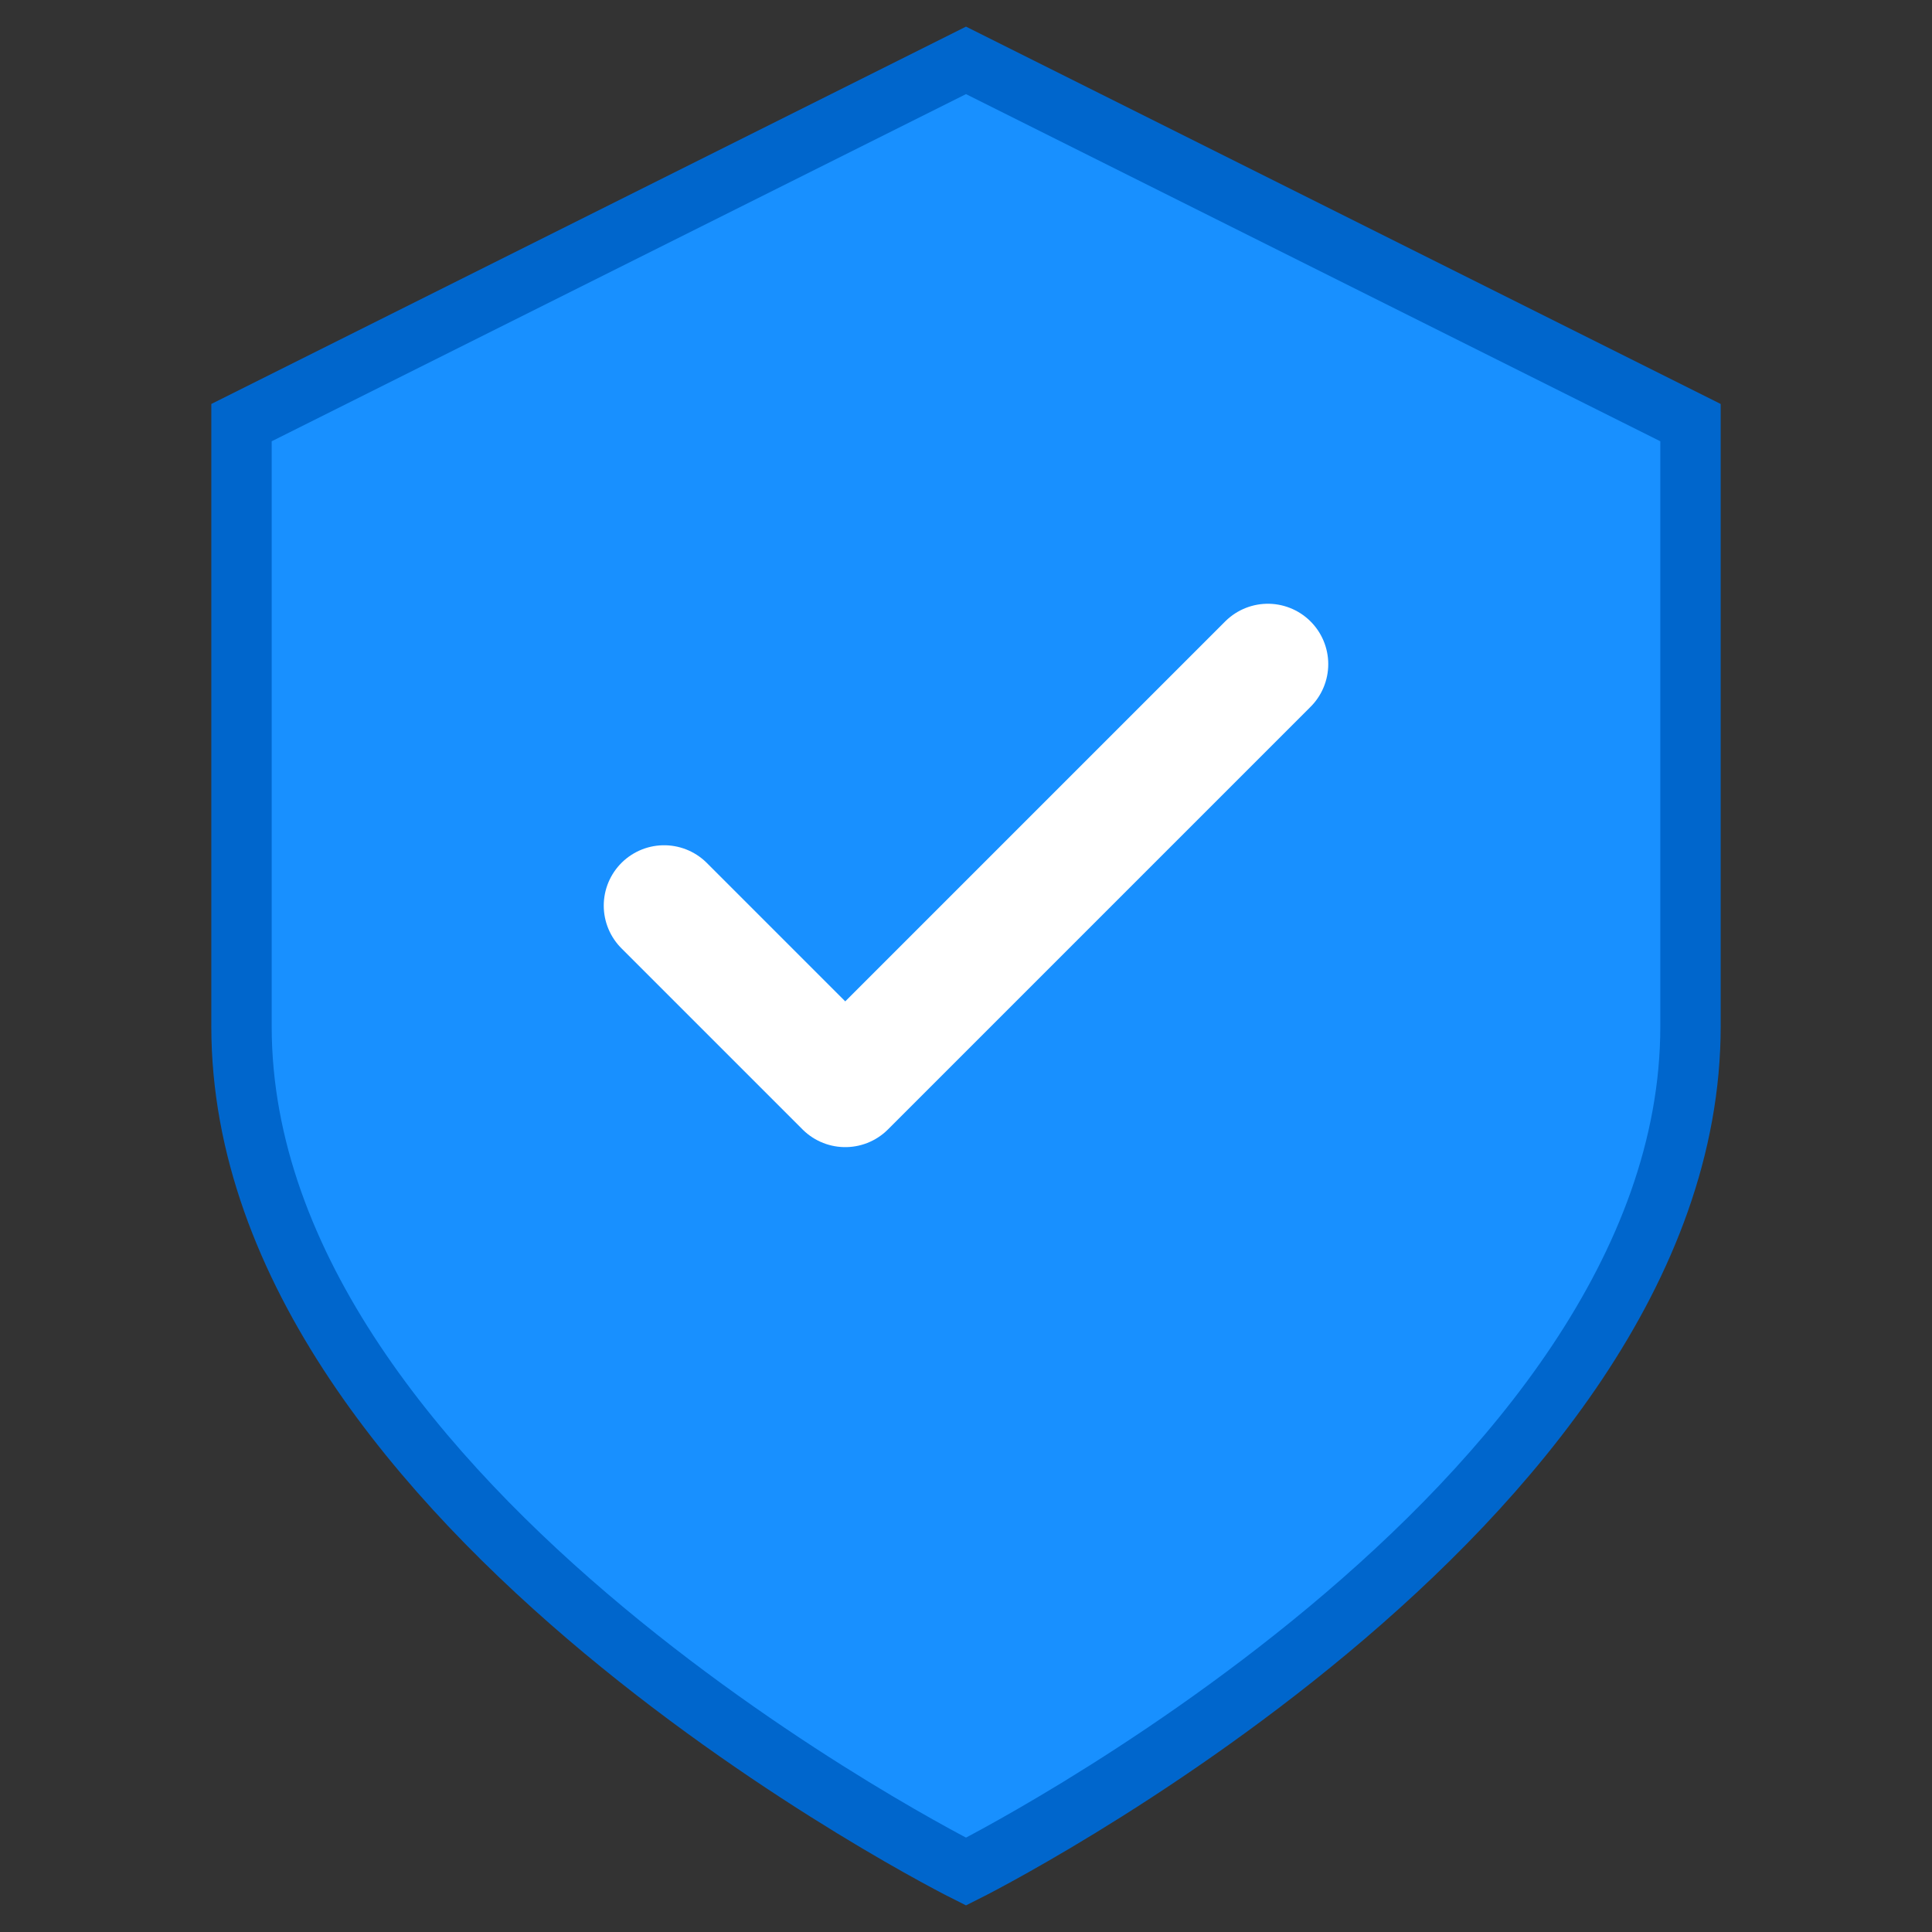
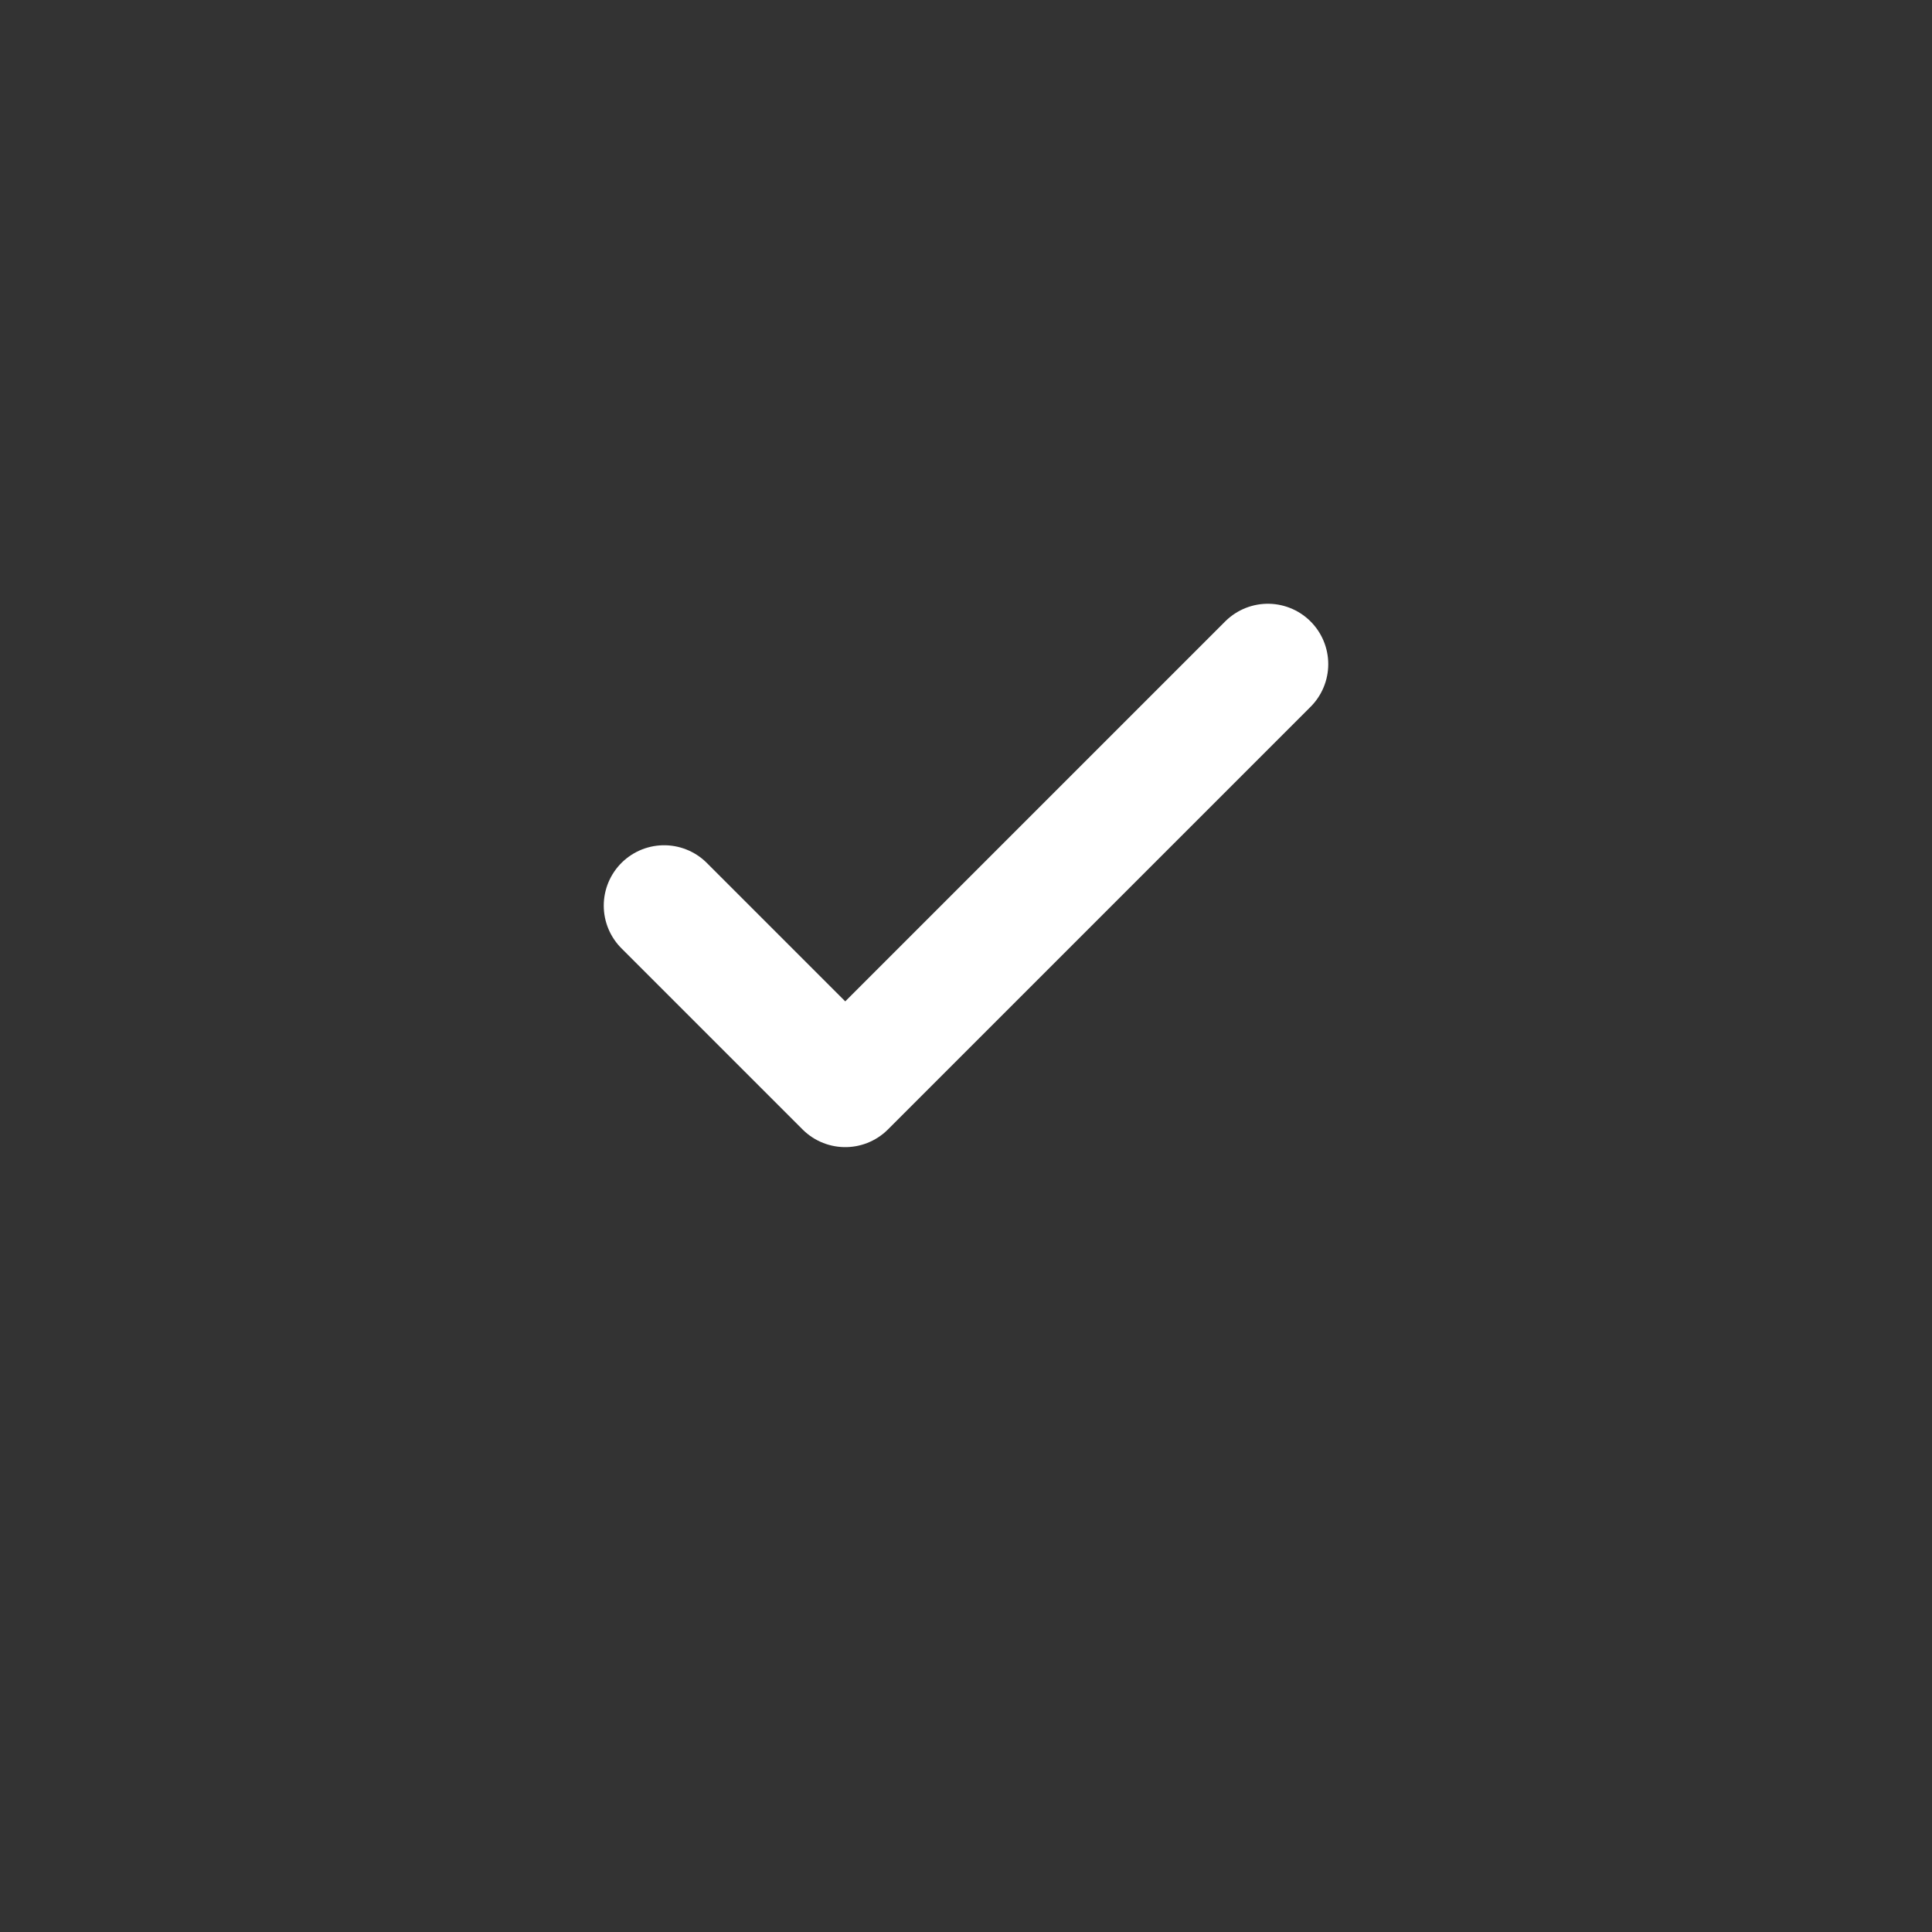
<svg xmlns="http://www.w3.org/2000/svg" viewBox="0 0 64 64" width="64" height="64">
  <rect x="0" y="0" width="64" height="64" fill="#333333" stroke="none" />
-   <path d="M32 2 L8 14 L8 34 C8 50 32 62 32 62 C32 62 56 50 56 34 L56 14 Z" fill="#1890ff" stroke="#0066cc" stroke-width="2" />
  <path d="M22 30 L28 36 L42 22" stroke="white" stroke-width="4" fill="none" stroke-linecap="round" stroke-linejoin="round" />
</svg>